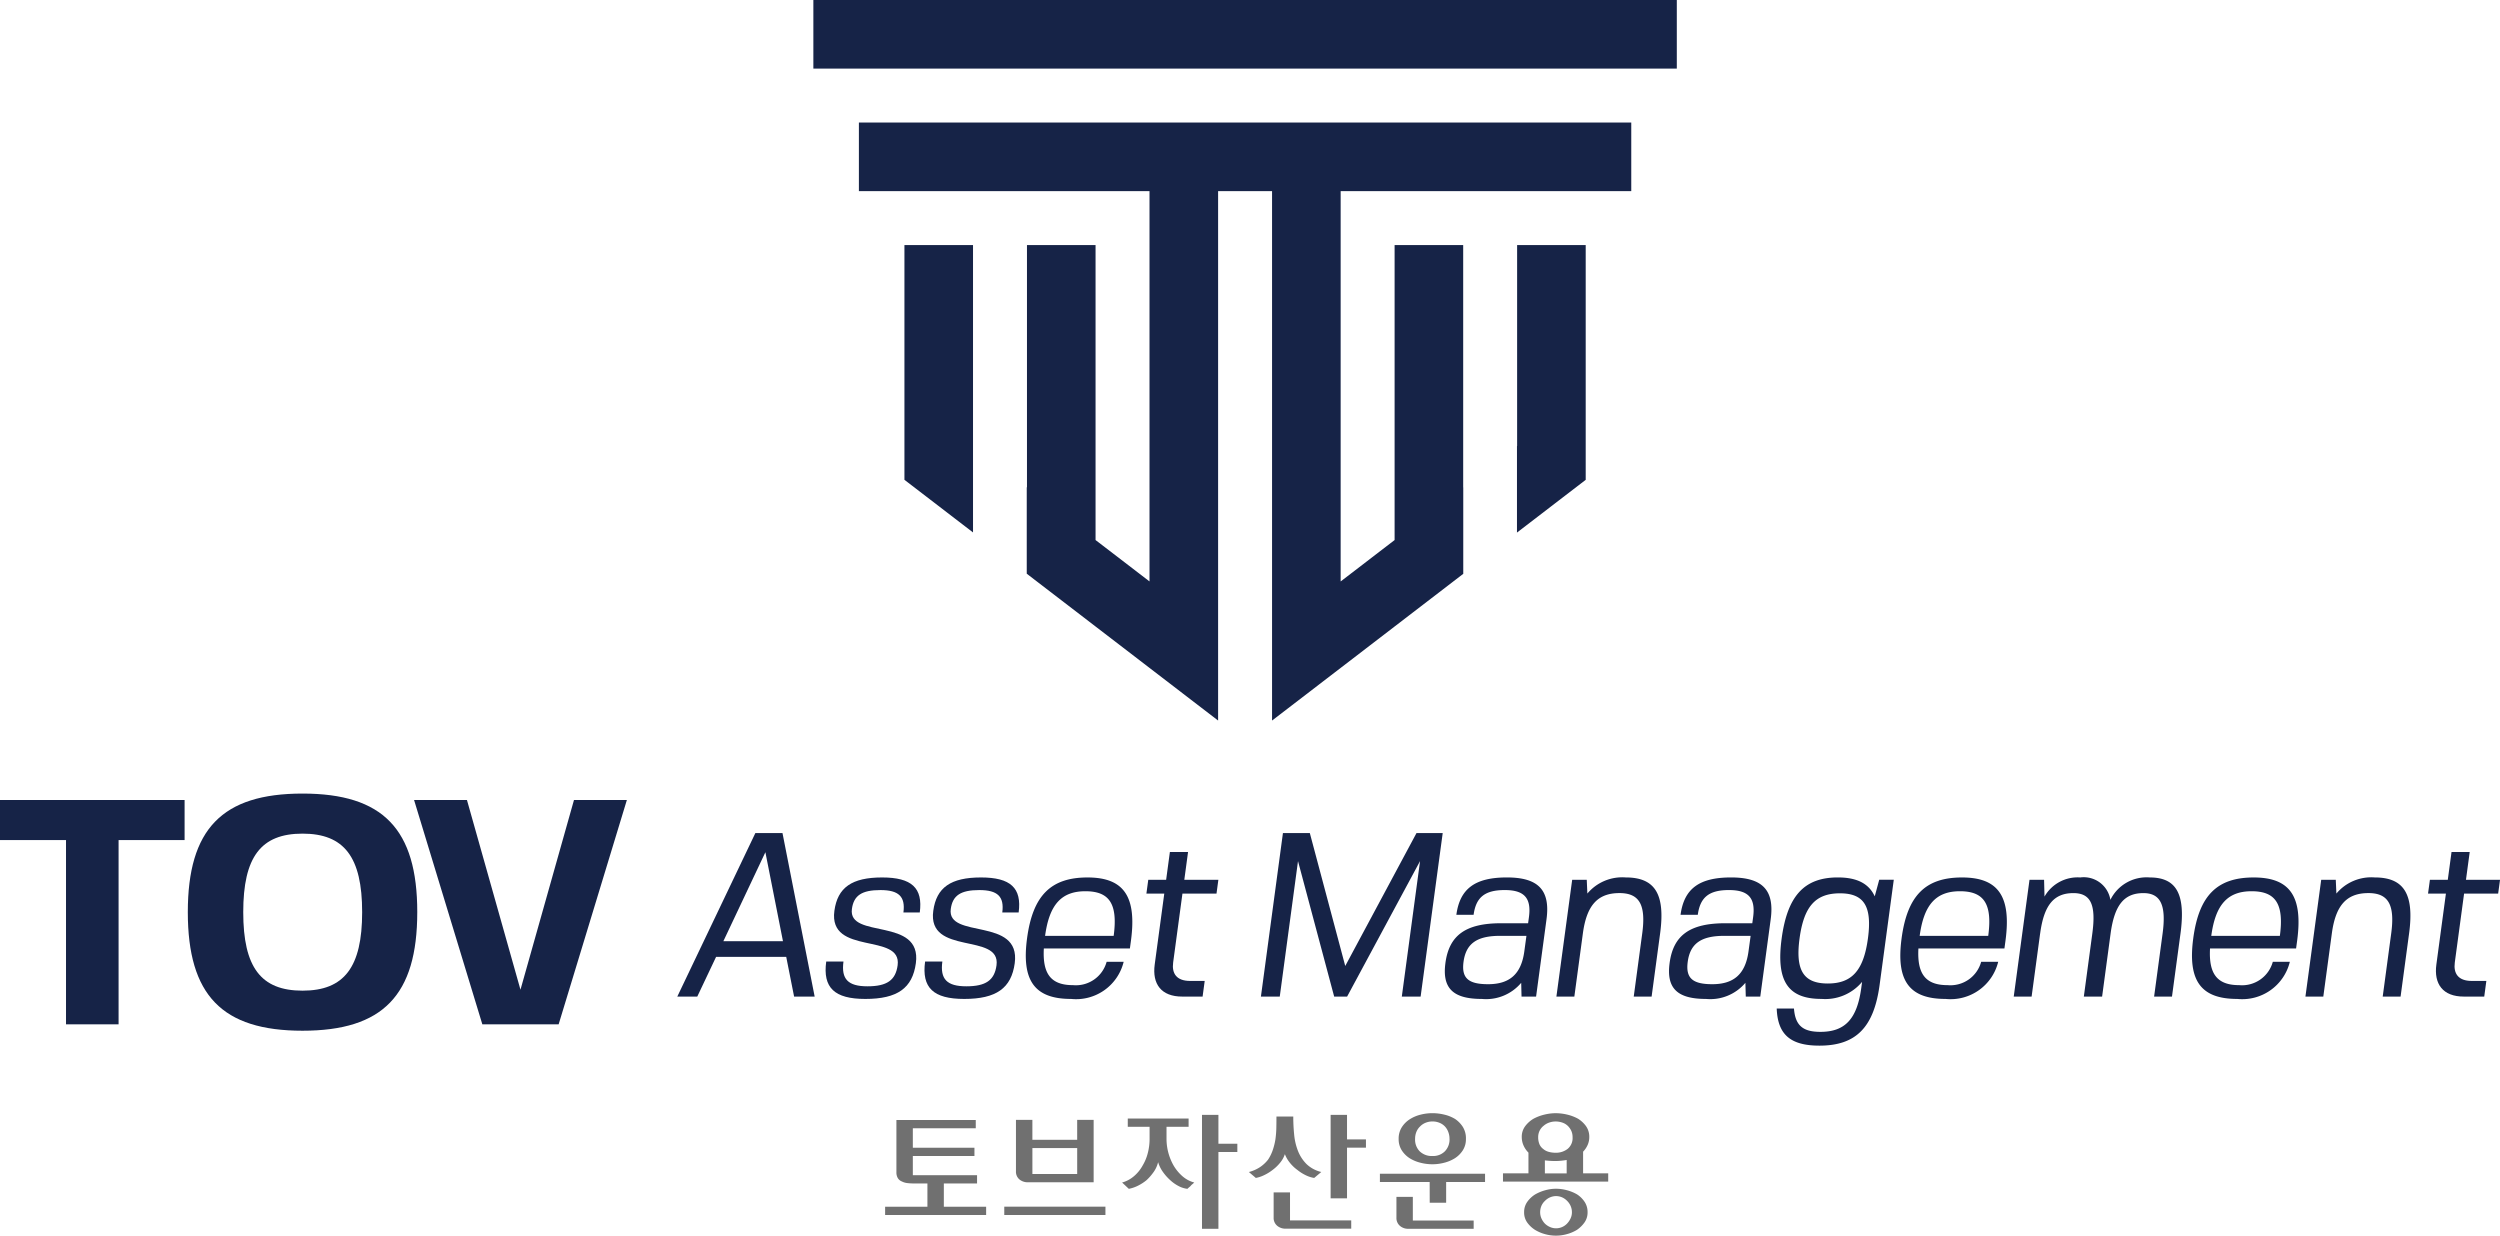
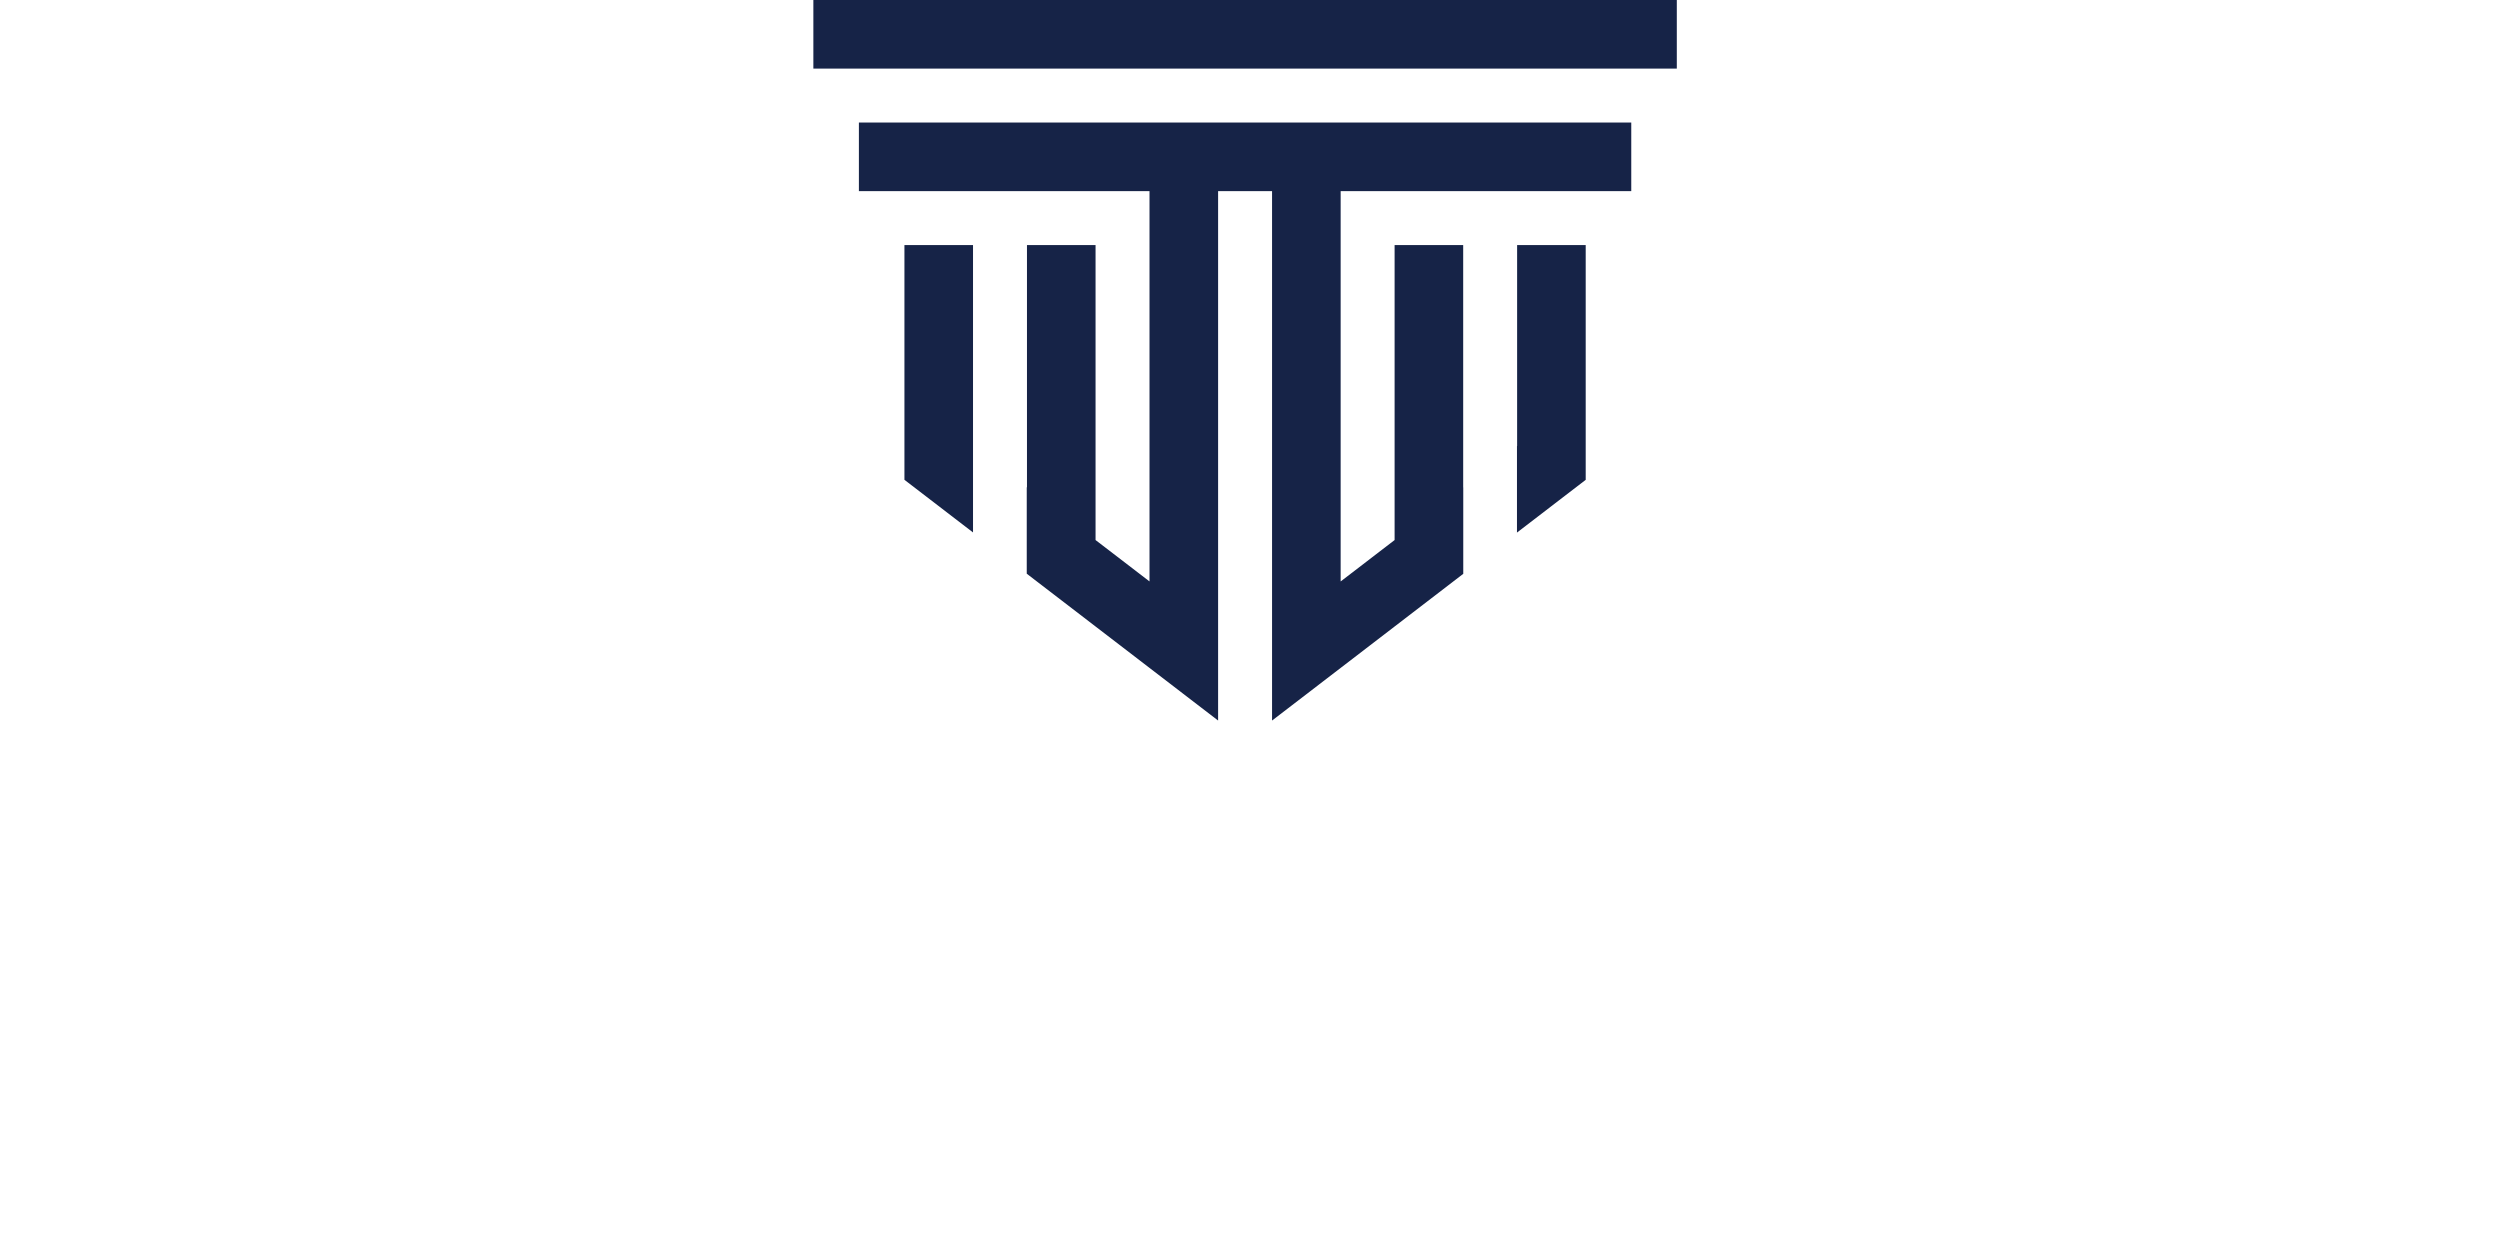
<svg xmlns="http://www.w3.org/2000/svg" id="tovasset-logo" width="237.765" height="117.513" viewBox="0 0 237.765 117.513">
  <defs>
    <clipPath id="clip-path">
-       <rect id="사각형_6" data-name="사각형 6" width="237.765" height="117.514" fill="none" />
-     </clipPath>
+       </clipPath>
  </defs>
  <rect id="사각형_5" data-name="사각형 5" width="82.118" height="6.524" transform="translate(77.356)" fill="#162347" />
  <path id="패스_19" data-name="패스 19" d="M155.9,52.517l6.523-5.006V25.185H155.9V44.294l-.014.011v8.223Z" transform="translate(-11.613 -1.876)" fill="#162347" />
  <path id="패스_20" data-name="패스 20" d="M99.463,38.252V25.185H92.94V47.508l6.523,5.006V38.252Z" transform="translate(-6.923 -1.876)" fill="#162347" />
  <path id="패스_21" data-name="패스 21" d="M88.261,18.744v.373H115.9V56.235L110.769,52.3V24.248h-6.523V47.291l-.021-.016V55.5l.021.017,6.523,5.005,5.132,3.938,6.523,5.006V19.117h5.131v50.35l6.524-5.006,5.131-3.938,6.523-5.006.007,0V47.289l-.007.006V24.248H139.21V52.3l-5.131,3.938V19.117h27.639V12.593H88.261Z" transform="translate(-6.575 -0.938)" fill="#162347" />
  <g id="그룹_5" data-name="그룹 5">
    <g id="그룹_4" data-name="그룹 4" clip-path="url(#clip-path)">
-       <path id="패스_22" data-name="패스 22" d="M99.452,117.729v.788h-5.86v1.823H99.7v.788H96.541v2.212h4.022v.787H90.956v-.787h4.023v-2.212h-1.3a5.082,5.082,0,0,1-.619-.037,1.474,1.474,0,0,1-.505-.15.791.791,0,0,1-.388-.319,1.033,1.033,0,0,1-.137-.555v-4.973h7.547v.787H93.592v1.849Z" transform="translate(-6.776 -8.574)" fill="#707070" />
      <path id="패스_23" data-name="패스 23" d="M112.822,124.125H103.2v-.788h9.621Zm-7.373-3.111a1.217,1.217,0,0,1-.812-.276.959.959,0,0,1-.325-.775v-4.885h1.562v1.9h4.26v-1.9H111.7v5.935Zm.426-.788h4.26v-2.462h-4.26Z" transform="translate(-7.688 -8.573)" fill="#707070" />
      <path id="패스_24" data-name="패스 24" d="M115.848,115.7v-.787h5.785v.787h-2.1v1.2a5.16,5.16,0,0,0,.675,2.486,4.123,4.123,0,0,0,.837,1.012,2.815,2.815,0,0,0,1.124.6,1.988,1.988,0,0,1-.18.163.926.926,0,0,0-.144.137.882.882,0,0,1-.143.138,1.662,1.662,0,0,0-.18.163,2.327,2.327,0,0,1-.838-.263,3.6,3.6,0,0,1-.813-.575,4.659,4.659,0,0,1-.693-.787,3.1,3.1,0,0,1-.444-.913,2.706,2.706,0,0,1-.425.937,4.906,4.906,0,0,1-.674.775,4.276,4.276,0,0,1-.837.538,3.346,3.346,0,0,1-.851.288l-.637-.6a2.933,2.933,0,0,0,1.124-.6,3.576,3.576,0,0,0,.825-1.012,4.394,4.394,0,0,0,.5-1.218,5.279,5.279,0,0,0,.163-1.268v-1.2Zm8.621-1.137v2.749h1.8v.787h-1.8v7.3h-1.562V114.566Z" transform="translate(-8.59 -8.534)" fill="#707070" />
-       <path id="패스_25" data-name="패스 25" d="M134.548,120.563a2.763,2.763,0,0,1-.789-.25,4.076,4.076,0,0,1-.813-.513,3.622,3.622,0,0,1-.717-.688,2.931,2.931,0,0,1-.469-.811,2.513,2.513,0,0,1-.45.811,3.8,3.8,0,0,1-.7.676,4.35,4.35,0,0,1-.826.512,3.1,3.1,0,0,1-.787.263l-.662-.563a3.522,3.522,0,0,0,1.074-.475,3.337,3.337,0,0,0,.75-.7,3.973,3.973,0,0,0,.444-.9,6.143,6.143,0,0,0,.256-1.025,9.489,9.489,0,0,0,.088-1.075q.011-.55.011-1.1h1.6a17.279,17.279,0,0,0,.088,1.755,5.675,5.675,0,0,0,.376,1.556,3.681,3.681,0,0,0,.8,1.211,3.042,3.042,0,0,0,1.4.75Zm-2.3,1.374V124.6h5.822v.788h-6.248a1.2,1.2,0,0,1-.8-.281.968.968,0,0,1-.331-.781v-2.386Zm5.422-7.372V116.9h1.8v.787h-1.8V122.5H136.11v-7.934Z" transform="translate(-9.56 -8.534)" fill="#707070" />
      <path id="패스_26" data-name="패스 26" d="M146.533,120.937H141.8v-.787h10v.787h-3.7v1.974h-1.562Zm-3.161,1.412h1.56V124.6h5.785v.787h-6.208a1.185,1.185,0,0,1-.813-.287.98.98,0,0,1-.324-.775Zm6.609-5.51a1.944,1.944,0,0,1-.294,1.081,2.488,2.488,0,0,1-.754.755,3.567,3.567,0,0,1-1.023.431,4.481,4.481,0,0,1-1.123.144,4.578,4.578,0,0,1-1.122-.144,3.565,3.565,0,0,1-1.035-.431,2.5,2.5,0,0,1-.754-.755,1.966,1.966,0,0,1-.293-1.081,2.019,2.019,0,0,1,.293-1.1,2.491,2.491,0,0,1,.754-.763,3.44,3.44,0,0,1,1.035-.443,4.621,4.621,0,0,1,1.122-.143,4.879,4.879,0,0,1,1.137.138,3.529,3.529,0,0,1,1.023.412,2.584,2.584,0,0,1,.748.769,2.078,2.078,0,0,1,.287,1.13m-1.562,0a1.787,1.787,0,0,0-.12-.668,1.557,1.557,0,0,0-.319-.519,1.451,1.451,0,0,0-.521-.349,1.72,1.72,0,0,0-.657-.125,1.74,1.74,0,0,0-.659.125,1.492,1.492,0,0,0-.521.349,1.469,1.469,0,0,0-.356.526,1.755,1.755,0,0,0-.12.662,1.582,1.582,0,0,0,.447,1.187,1.648,1.648,0,0,0,1.21.437,1.569,1.569,0,0,0,1.178-.45,1.608,1.608,0,0,0,.44-1.174" transform="translate(-10.563 -8.521)" fill="#707070" />
      <path id="패스_27" data-name="패스 27" d="M162.655,116.658a1.849,1.849,0,0,1-.153.749,2.29,2.29,0,0,1-.435.648v2.057h2.388v.788H154.447v-.788h2.423v-1.969a2.216,2.216,0,0,1-.467-.68,1.953,1.953,0,0,1-.169-.8,1.678,1.678,0,0,1,.306-1.009,2.72,2.72,0,0,1,.793-.724,4.219,4.219,0,0,1,1.044-.4,4.593,4.593,0,0,1,1.08-.137,4.807,4.807,0,0,1,1.087.131,4.054,4.054,0,0,1,1.038.393,2.645,2.645,0,0,1,.768.716,1.732,1.732,0,0,1,.305,1.028m-.162,7.152a1.638,1.638,0,0,1-.287.962,2.824,2.824,0,0,1-.725.713,3.635,3.635,0,0,1-.981.413,3.834,3.834,0,0,1-2.031,0,3.656,3.656,0,0,1-.975-.413,2.657,2.657,0,0,1-.742-.7,1.627,1.627,0,0,1-.294-.975,1.657,1.657,0,0,1,.294-.981,2.639,2.639,0,0,1,.742-.706,4.079,4.079,0,0,1,.975-.406,3.9,3.9,0,0,1,1.025-.143,4.048,4.048,0,0,1,1.018.138,3.879,3.879,0,0,1,.982.4,2.478,2.478,0,0,1,.719.713,1.739,1.739,0,0,1,.28.987m-1.426-7.147a1.446,1.446,0,0,0-.124-.6,1.587,1.587,0,0,0-.35-.487,1.4,1.4,0,0,0-.516-.3,1.965,1.965,0,0,0-.627-.1,1.836,1.836,0,0,0-.614.106,1.59,1.59,0,0,0-.528.306,1.352,1.352,0,0,0-.381.475,1.369,1.369,0,0,0-.132.6,1.721,1.721,0,0,0,.118.668,1.079,1.079,0,0,0,.358.456,1.313,1.313,0,0,0,.521.275,2.38,2.38,0,0,0,.657.087,1.8,1.8,0,0,0,1.148-.368,1.328,1.328,0,0,0,.469-1.118m-.062,7.147a1.478,1.478,0,0,0-.118-.588,1.543,1.543,0,0,0-.33-.487,1.519,1.519,0,0,0-.475-.338,1.427,1.427,0,0,0-1.168,0,1.5,1.5,0,0,0-.481.338,1.387,1.387,0,0,0-.338.487,1.558,1.558,0,0,0-.111.588,1.442,1.442,0,0,0,.118.575,1.7,1.7,0,0,0,.331.5,1.585,1.585,0,0,0,.481.325,1.427,1.427,0,0,0,1.168,0,1.445,1.445,0,0,0,.463-.325,1.817,1.817,0,0,0,.336-.5,1.373,1.373,0,0,0,.125-.575m-.5-4.973a6.725,6.725,0,0,1-1.055.1,8.663,8.663,0,0,1-1.018-.062v1.236h2.073Z" transform="translate(-11.505 -8.521)" fill="#707070" />
      <path id="패스_28" data-name="패스 28" d="M17.556,86.017H11.278v17.525h-5V86.017H0v-3.81H17.556Z" transform="translate(0 -6.124)" fill="#162347" />
      <path id="패스_29" data-name="패스 29" d="M41.122,92.825c0,7.895-3.261,11.278-10.912,11.278S19.3,100.72,19.3,92.825,22.56,81.548,30.211,81.548s10.912,3.384,10.912,11.277m-16.551,0c0,5.243,1.676,7.468,5.639,7.468s5.67-2.225,5.67-7.468-1.708-7.467-5.67-7.467-5.639,2.225-5.639,7.467" transform="translate(-1.438 -6.075)" fill="#162347" />
      <path id="패스_30" data-name="패스 30" d="M52.67,100.251,57.76,82.207h5.03L56.3,103.543H49.043L42.55,82.207h5.029Z" transform="translate(-3.17 -6.124)" fill="#162347" />
      <path id="패스_31" data-name="패스 31" d="M79.96,97.381H73.289L71.5,101.158H69.6l7.425-15.552h2.579l3.06,15.552H80.709ZM73.98,95.893h5.67l-1.672-8.465Z" transform="translate(-5.185 -6.377)" fill="#162347" />
      <path id="패스_32" data-name="패스 32" d="M93.424,98.322c-.322,2.377-1.758,3.4-4.807,3.4-2.941,0-4.055-1.066-3.719-3.555h1.641c-.225,1.667.428,2.354,2.282,2.354s2.678-.577,2.869-2c.426-3.155-6.6-.866-6.015-5.176.3-2.222,1.664-3.177,4.541-3.177,2.814,0,3.893,1,3.579,3.333H92.24c.2-1.511-.437-2.133-2.184-2.133-1.769,0-2.542.511-2.715,1.8-.392,2.91,6.681.711,6.083,5.154" transform="translate(-6.32 -6.717)" fill="#162347" />
      <path id="패스_33" data-name="패스 33" d="M103.585,98.322c-.322,2.377-1.758,3.4-4.807,3.4-2.941,0-4.055-1.066-3.719-3.555H96.7c-.225,1.667.428,2.354,2.282,2.354s2.678-.577,2.869-2c.426-3.155-6.6-.866-6.015-5.176.3-2.222,1.664-3.177,4.541-3.177,2.814,0,3.893,1,3.579,3.333H102.4c.2-1.511-.437-2.133-2.184-2.133-1.77,0-2.542.511-2.715,1.8-.392,2.91,6.681.711,6.083,5.154" transform="translate(-7.077 -6.717)" fill="#162347" />
      <path id="패스_34" data-name="패스 34" d="M109.9,100.41a3.031,3.031,0,0,0,3.2-2.222h1.62a4.661,4.661,0,0,1-5,3.534c-3.473,0-4.732-1.733-4.187-5.777s2.25-5.776,5.746-5.776c3.452,0,4.7,1.8,4.132,6.02l-.1.733h-8.184c-.132,2.4.659,3.488,2.768,3.488m1.184-8.931c-2.259,0-3.429,1.244-3.833,4.243h6.522c.41-3.044-.408-4.243-2.689-4.243" transform="translate(-7.852 -6.717)" fill="#162347" />
-       <path id="패스_35" data-name="패스 35" d="M121.963,99.815h1.386l-.2,1.488h-1.939c-2,0-2.864-1.2-2.616-3.044l.911-6.753h-1.7l.177-1.311h1.7l.356-2.643h1.728l-.356,2.643h3.239l-.177,1.311h-3.24l-.884,6.554c-.14,1.044.318,1.755,1.618,1.755" transform="translate(-8.775 -6.522)" fill="#162347" />
      <path id="패스_36" data-name="패스 36" d="M131.667,85.606h2.557l3.369,12.642,6.777-12.642h2.492l-2.1,15.552h-1.789l1.735-12.887-6.937,12.887H136.54L133.1,88.272l-1.735,12.887h-1.792Z" transform="translate(-9.652 -6.377)" fill="#162347" />
      <path id="패스_37" data-name="패스 37" d="M155.735,100.188a4.361,4.361,0,0,1-3.745,1.534c-2.749,0-3.785-1.023-3.461-3.422.356-2.644,1.937-3.777,5.306-3.777h2.557l.079-.578c.245-1.821-.442-2.578-2.3-2.578-1.9,0-2.738.689-2.963,2.355h-1.64c.335-2.489,1.779-3.555,4.806-3.555,2.985,0,4.143,1.2,3.769,3.977l-.992,7.354h-1.384Zm-2.02-4.466c-2.193,0-3.23.734-3.464,2.466-.21,1.555.458,2.132,2.332,2.132,2.025,0,3.154-.933,3.45-3.132l.2-1.467Z" transform="translate(-11.06 -6.717)" fill="#162347" />
      <path id="패스_38" data-name="패스 38" d="M166.535,90.167c2.79,0,3.77,1.6,3.265,5.332l-.808,6h-1.7l.807-6c.37-2.733-.268-3.844-2.166-3.844-2.069,0-3.119,1.155-3.48,3.844l-.81,6h-1.706l1.5-11.109h1.386l.058,1.311a4.327,4.327,0,0,1,3.66-1.533" transform="translate(-11.914 -6.717)" fill="#162347" />
      <path id="패스_39" data-name="패스 39" d="M178.773,100.188a4.361,4.361,0,0,1-3.745,1.534c-2.749,0-3.785-1.023-3.461-3.422.356-2.644,1.937-3.777,5.306-3.777h2.557l.079-.578c.245-1.821-.442-2.578-2.3-2.578-1.9,0-2.738.689-2.963,2.355h-1.64c.335-2.489,1.779-3.555,4.806-3.555,2.985,0,4.143,1.2,3.769,3.977l-.992,7.354H178.81Zm-2.02-4.466c-2.193,0-3.23.734-3.464,2.466-.21,1.555.458,2.132,2.332,2.132,2.025,0,3.154-.933,3.45-3.132l.2-1.467Z" transform="translate(-12.776 -6.717)" fill="#162347" />
      <path id="패스_40" data-name="패스 40" d="M186.83,101.72c-3.2,0-4.33-1.71-3.783-5.754s2.145-5.8,5.343-5.8c1.812,0,2.948.578,3.509,1.8l.426-1.578h1.385l-1.348,10c-.549,4.066-2.27,5.776-5.722,5.776-2.773,0-3.971-1.065-4.064-3.532h1.641c.122,1.621.851,2.221,2.513,2.221,2.344,0,3.489-1.222,3.888-4.177l.078-.578a4.557,4.557,0,0,1-3.861,1.621Zm4.422-5.754c.41-3.044-.361-4.289-2.661-4.289-2.324,0-3.43,1.245-3.842,4.289-.407,3.022.361,4.288,2.685,4.288,2.3,0,3.406-1.245,3.818-4.288" transform="translate(-13.6 -6.717)" fill="#162347" />
      <path id="패스_41" data-name="패스 41" d="M199.768,100.41a3.03,3.03,0,0,0,3.2-2.222h1.62a4.66,4.66,0,0,1-5,3.534c-3.473,0-4.732-1.733-4.186-5.777s2.249-5.776,5.746-5.776c3.452,0,4.7,1.8,4.132,6.02l-.1.733H197c-.132,2.4.659,3.488,2.769,3.488m1.183-8.931c-2.258,0-3.429,1.244-3.832,4.243h6.52c.41-3.044-.407-4.243-2.689-4.243" transform="translate(-14.547 -6.717)" fill="#162347" />
      <path id="패스_42" data-name="패스 42" d="M209.443,95.5l-.81,6h-1.7l1.5-11.11h1.386l.04,1.6a3.624,3.624,0,0,1,3.4-1.822,2.566,2.566,0,0,1,2.867,2.133,3.828,3.828,0,0,1,3.742-2.133c2.557,0,3.427,1.6,2.925,5.333l-.81,6h-1.7l.808-6c.363-2.689-.185-3.844-1.826-3.844-1.833,0-2.753,1.133-3.119,3.844l-.808,6H213.6l.807-6c.368-2.733-.141-3.844-1.8-3.844-1.853,0-2.8,1.133-3.161,3.844" transform="translate(-15.415 -6.717)" fill="#162347" />
      <path id="패스_43" data-name="패스 43" d="M229.738,100.41a3.031,3.031,0,0,0,3.2-2.222h1.62a4.66,4.66,0,0,1-4.995,3.534c-3.474,0-4.733-1.733-4.19-5.777s2.25-5.776,5.746-5.776c3.452,0,4.7,1.8,4.132,6.02l-.1.733h-8.184c-.132,2.4.659,3.488,2.767,3.488m1.186-8.931c-2.262,0-3.43,1.244-3.835,4.243h6.524c.409-3.044-.41-4.243-2.689-4.243" transform="translate(-16.78 -6.717)" fill="#162347" />
      <path id="패스_44" data-name="패스 44" d="M243.5,90.167c2.79,0,3.77,1.6,3.265,5.332l-.808,6h-1.7l.807-6c.37-2.733-.268-3.844-2.166-3.844-2.069,0-3.119,1.155-3.48,3.844l-.811,6h-1.7l1.5-11.109h1.386l.058,1.311a4.327,4.327,0,0,1,3.66-1.533" transform="translate(-17.647 -6.717)" fill="#162347" />
-       <path id="패스_45" data-name="패스 45" d="M253.666,99.815h1.386l-.2,1.488h-1.939c-2,0-2.864-1.2-2.615-3.044l.909-6.753h-1.7l.178-1.311h1.7l.356-2.643h1.729l-.356,2.643h3.239l-.178,1.311h-3.24l-.884,6.554c-.139,1.044.319,1.755,1.618,1.755" transform="translate(-18.586 -6.522)" fill="#162347" />
    </g>
  </g>
</svg>